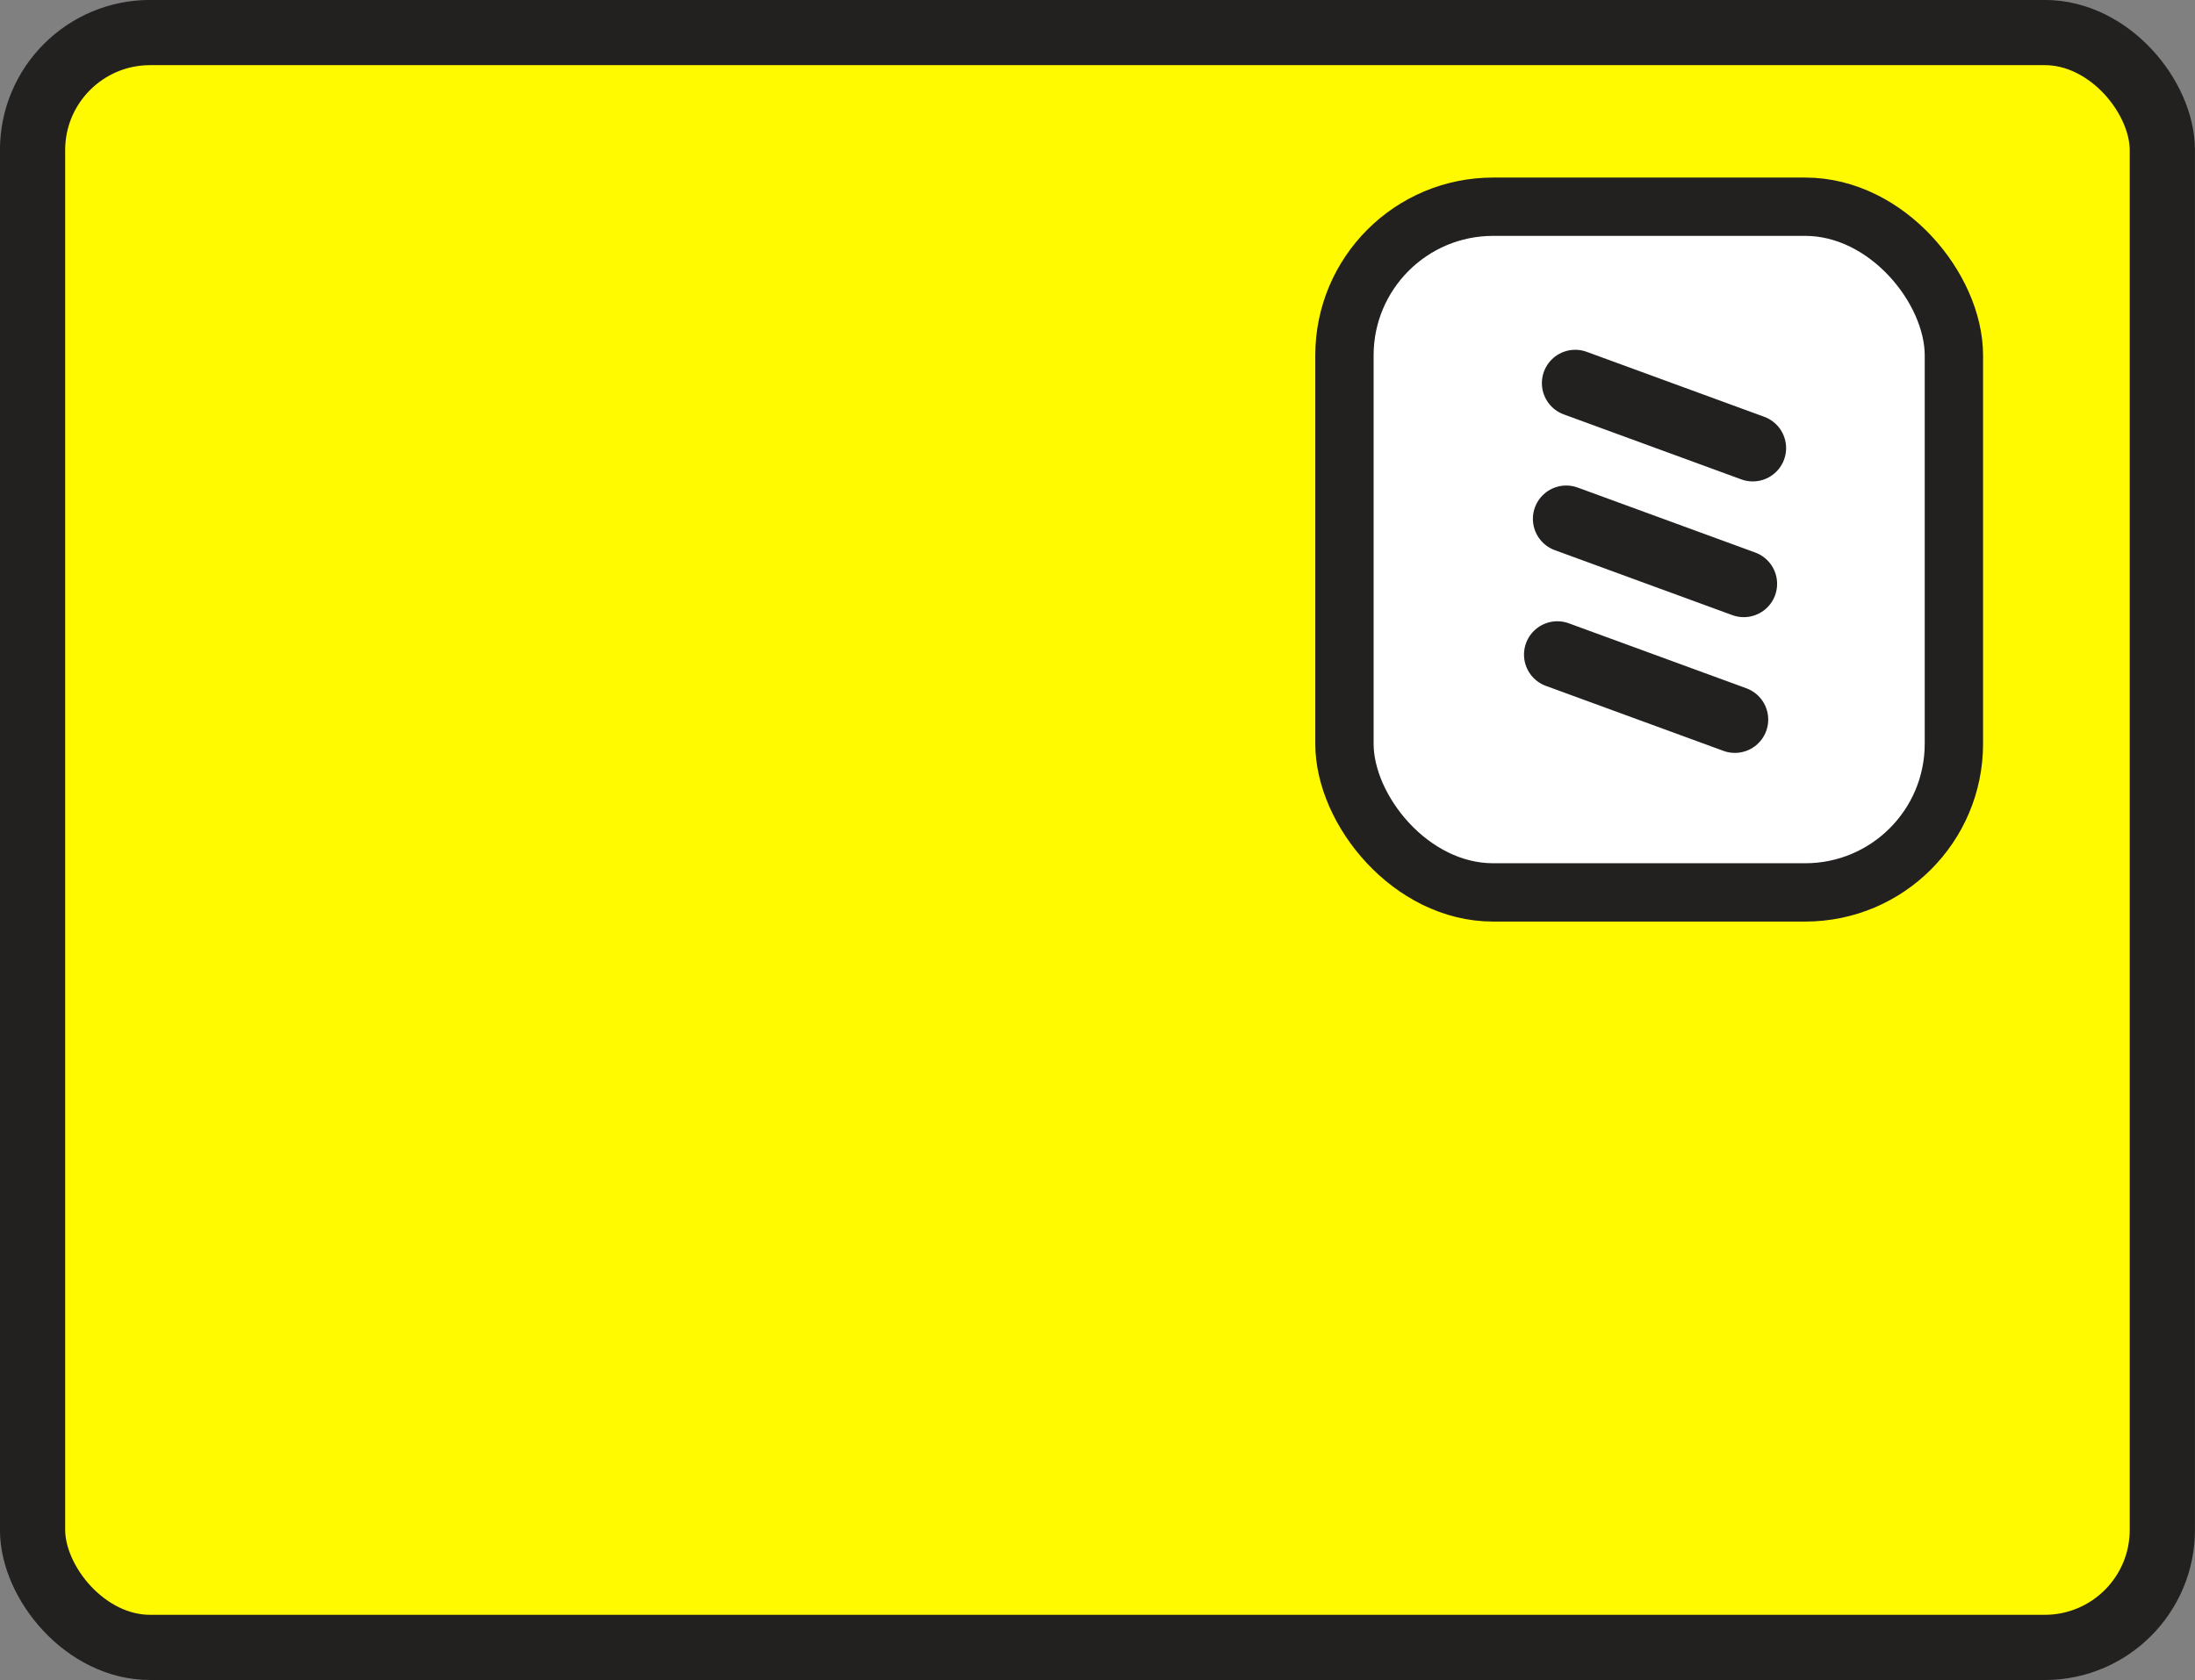
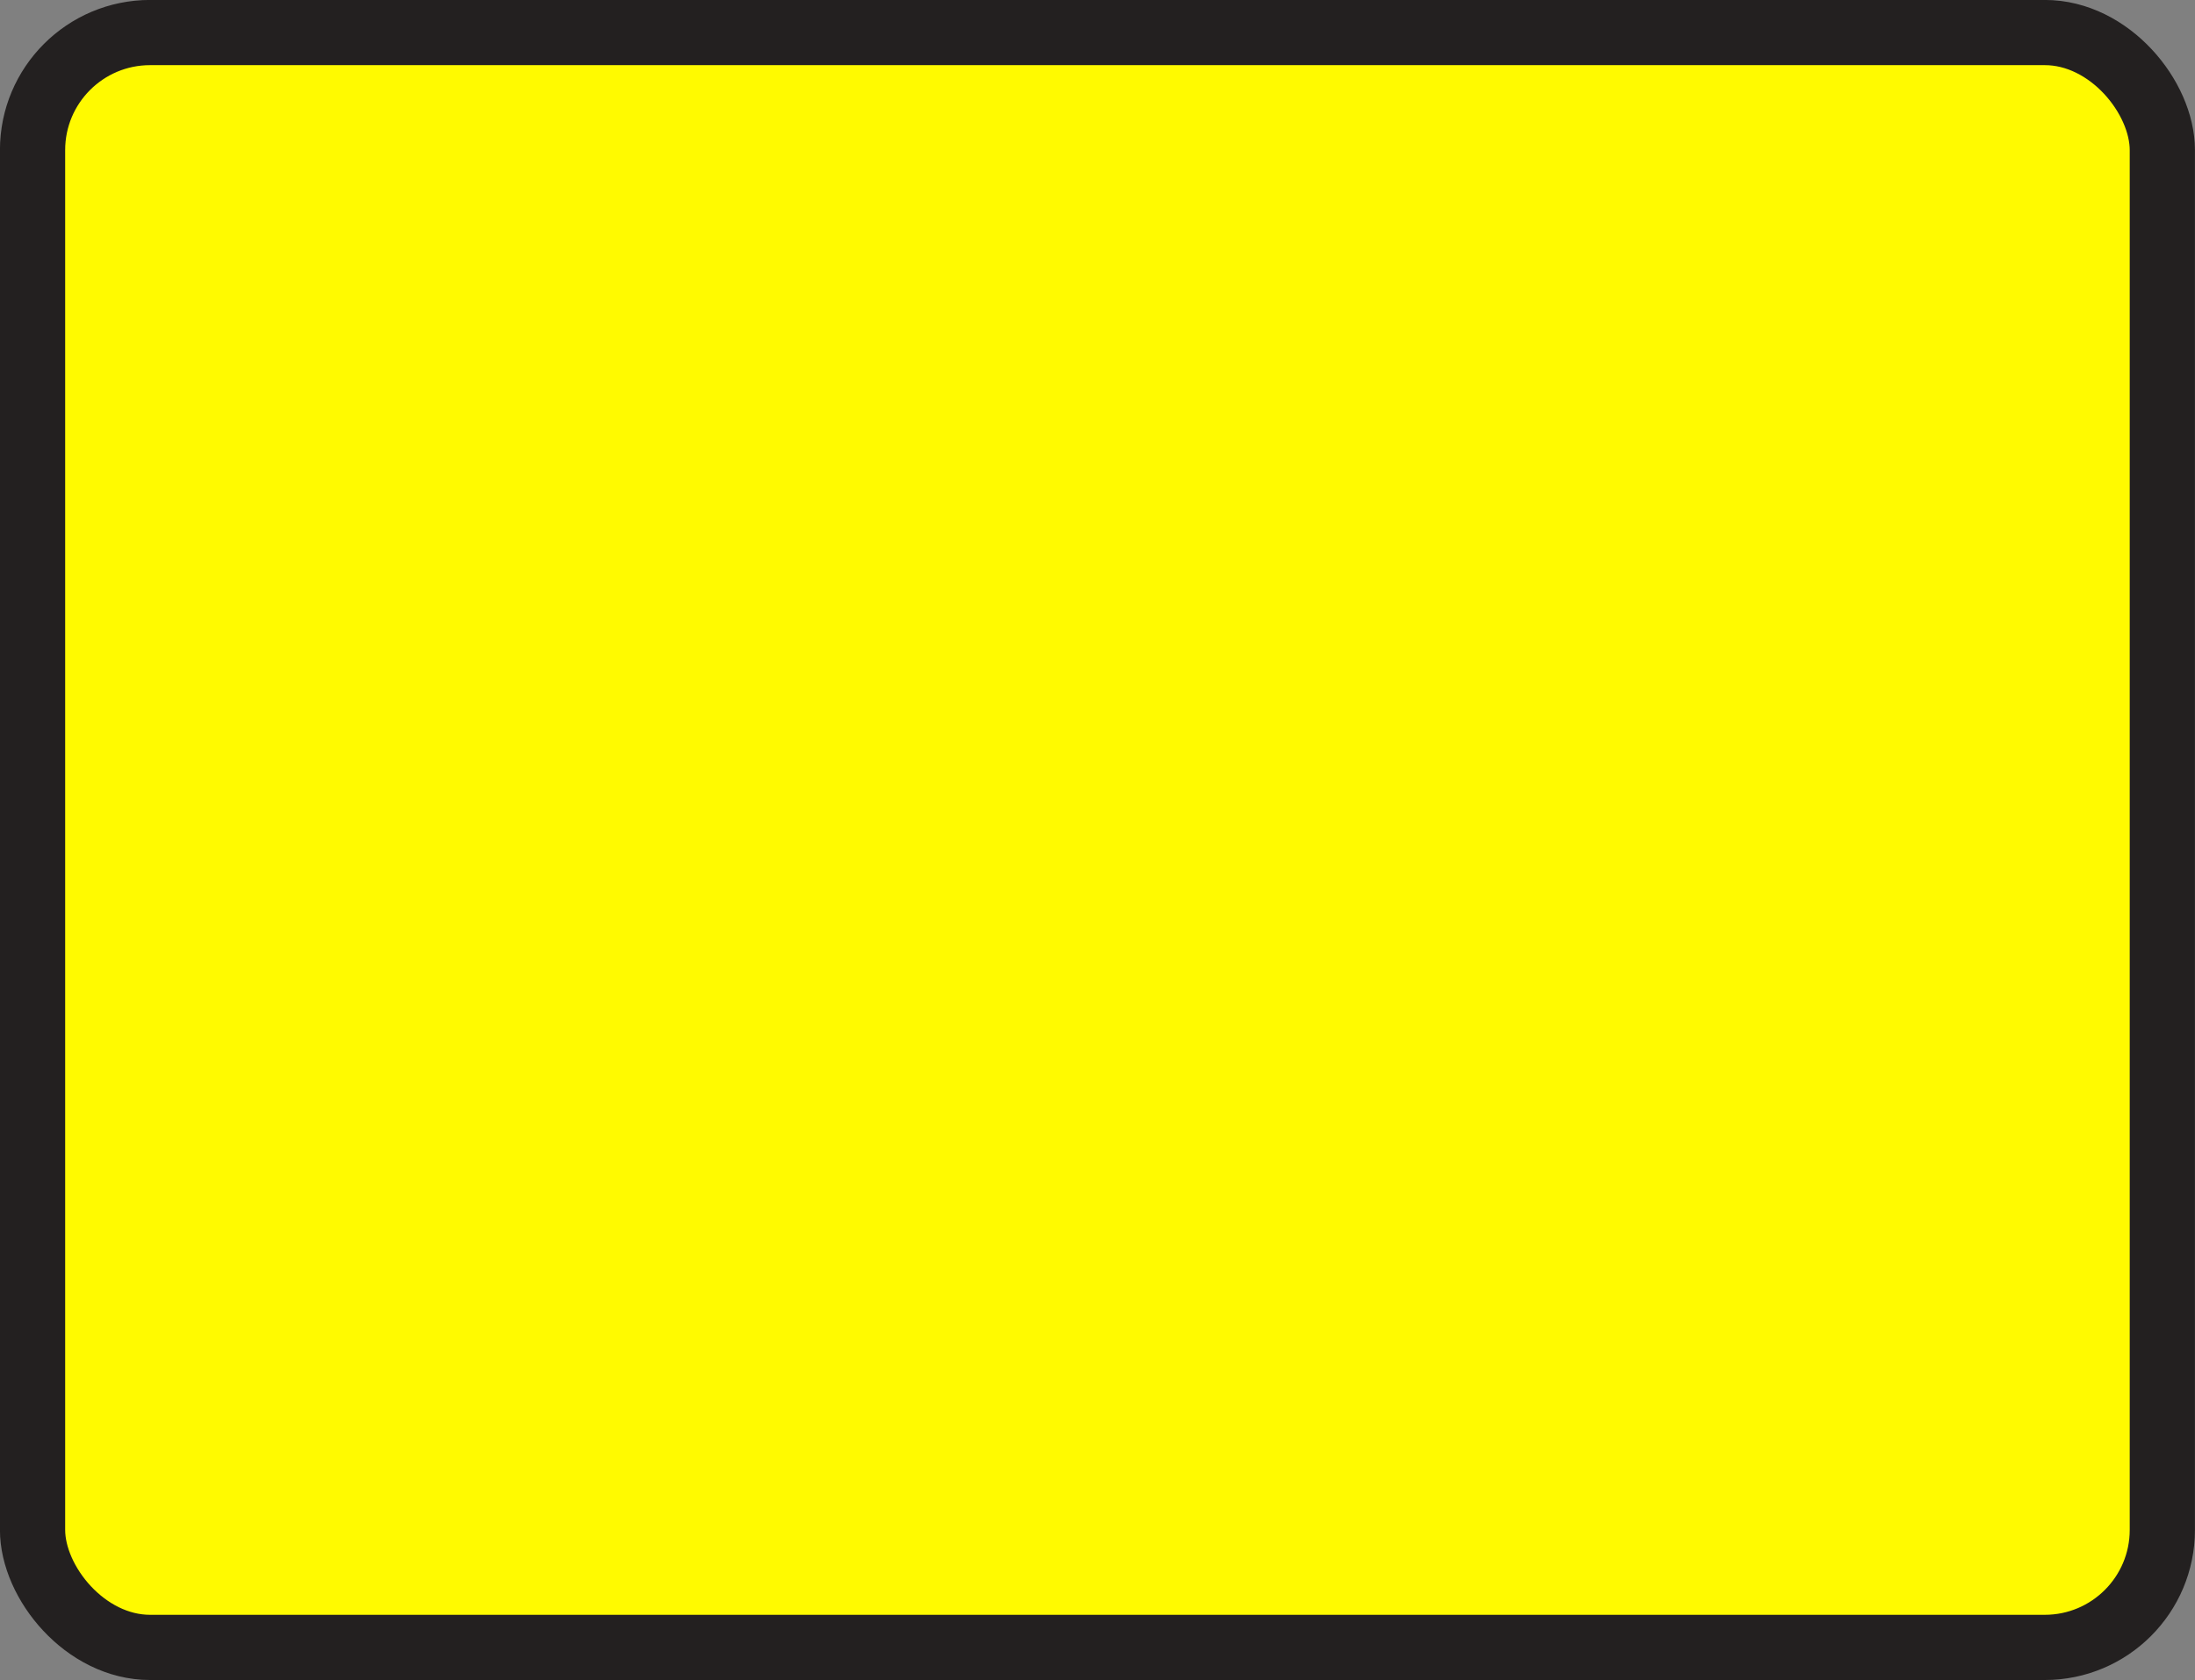
<svg xmlns="http://www.w3.org/2000/svg" viewBox="0 0 197.55 151.25" id="Layer_1">
  <rect x="0" y="0" width="197.55" height="151.25" fill="#808080" stroke="none" />
  <defs>
    <style>
      .cls-1 {
        fill: #fff;
        stroke-miterlimit: 10;
        stroke-width: 5.25px;
      }

      .cls-1, .cls-2, .cls-3 {
        stroke: #232020;
        stroke-linecap: round;
      }

      .cls-2 {
        fill: none;
        stroke-width: 6px;
      }

      .cls-2, .cls-3 {
        stroke-linejoin: round;
      }

      .cls-3 {
        fill: #fffa00;
        stroke-width: 5.87px;
      }
    </style>
  </defs>
  <rect ry="10.58" rx="10.58" height="145.38" width="191.68" y="2.93" x="2.93" class="cls-3" />
-   <rect ry="13.38" rx="13.38" height="61.73" width="54.85" y="18.61" x="121" class="cls-1" />
  <g>
-     <line y2="64.78" x2="156.14" y1="58.93" x1="140.16" class="cls-2" />
-     <line y2="52.56" x2="156.94" y1="46.71" x1="140.96" class="cls-2" />
-     <line y2="40.34" x2="157.75" y1="34.49" x1="141.77" class="cls-2" />
-   </g>
+     </g>
</svg>